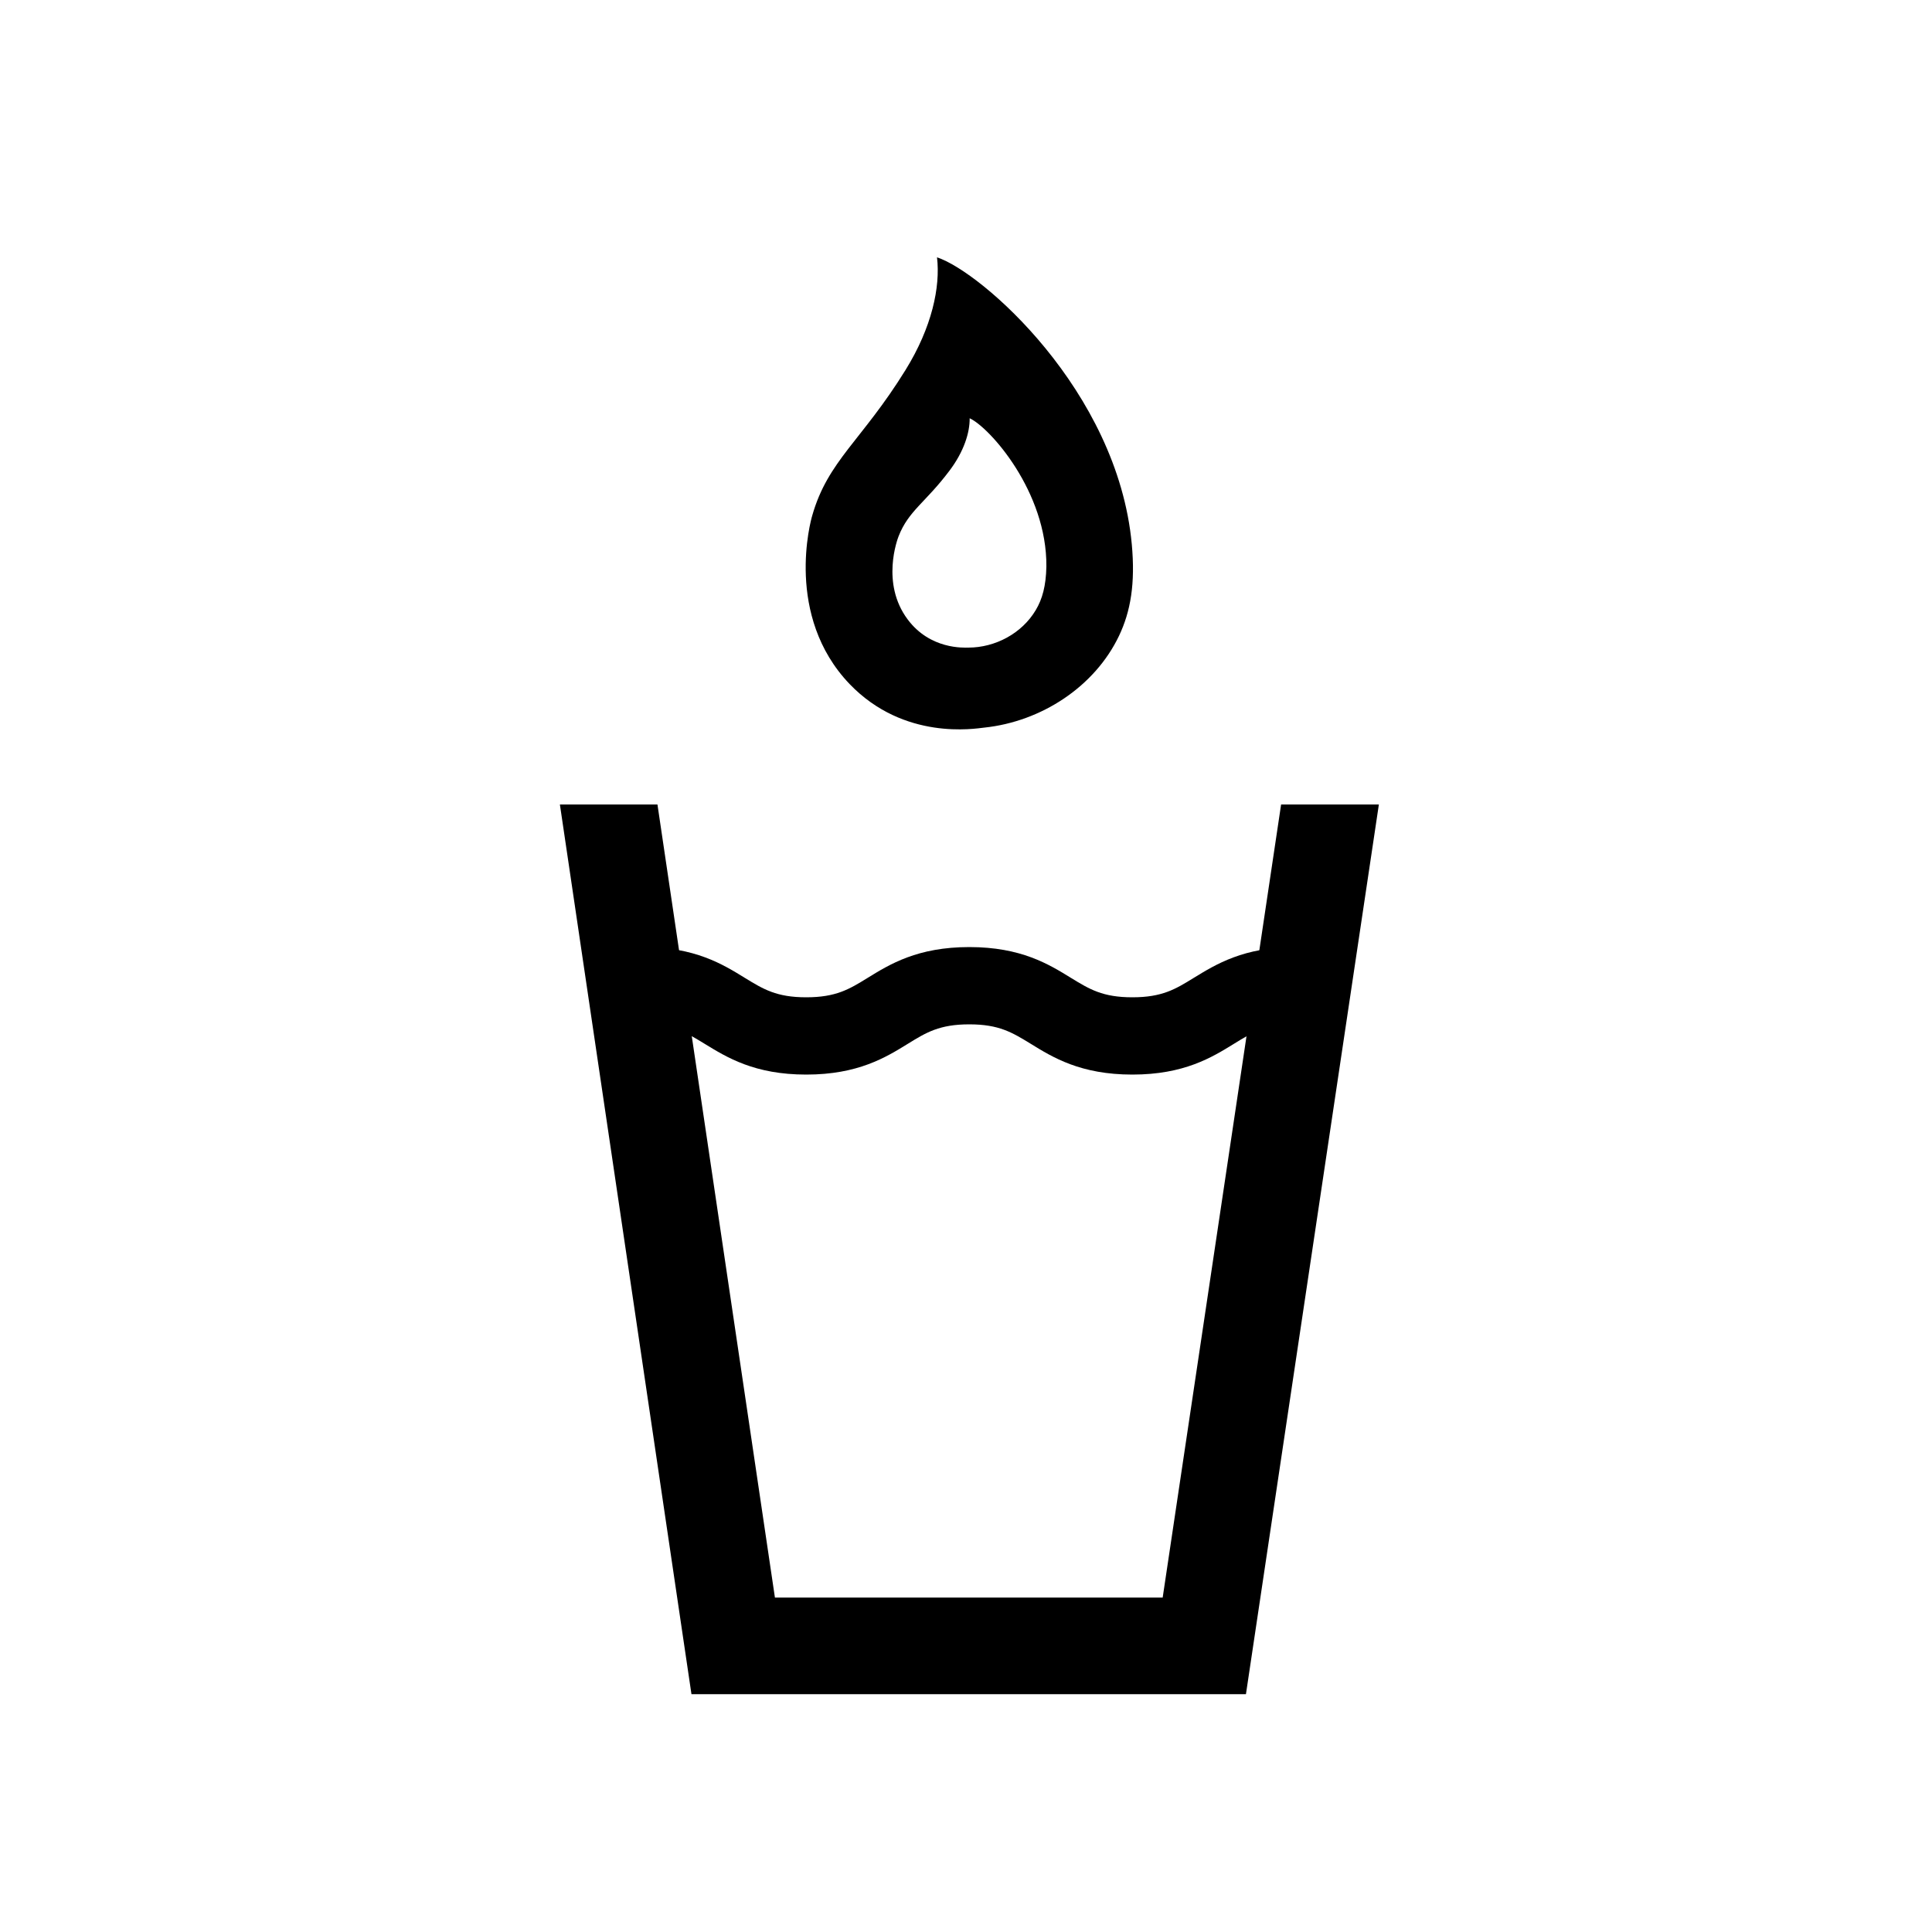
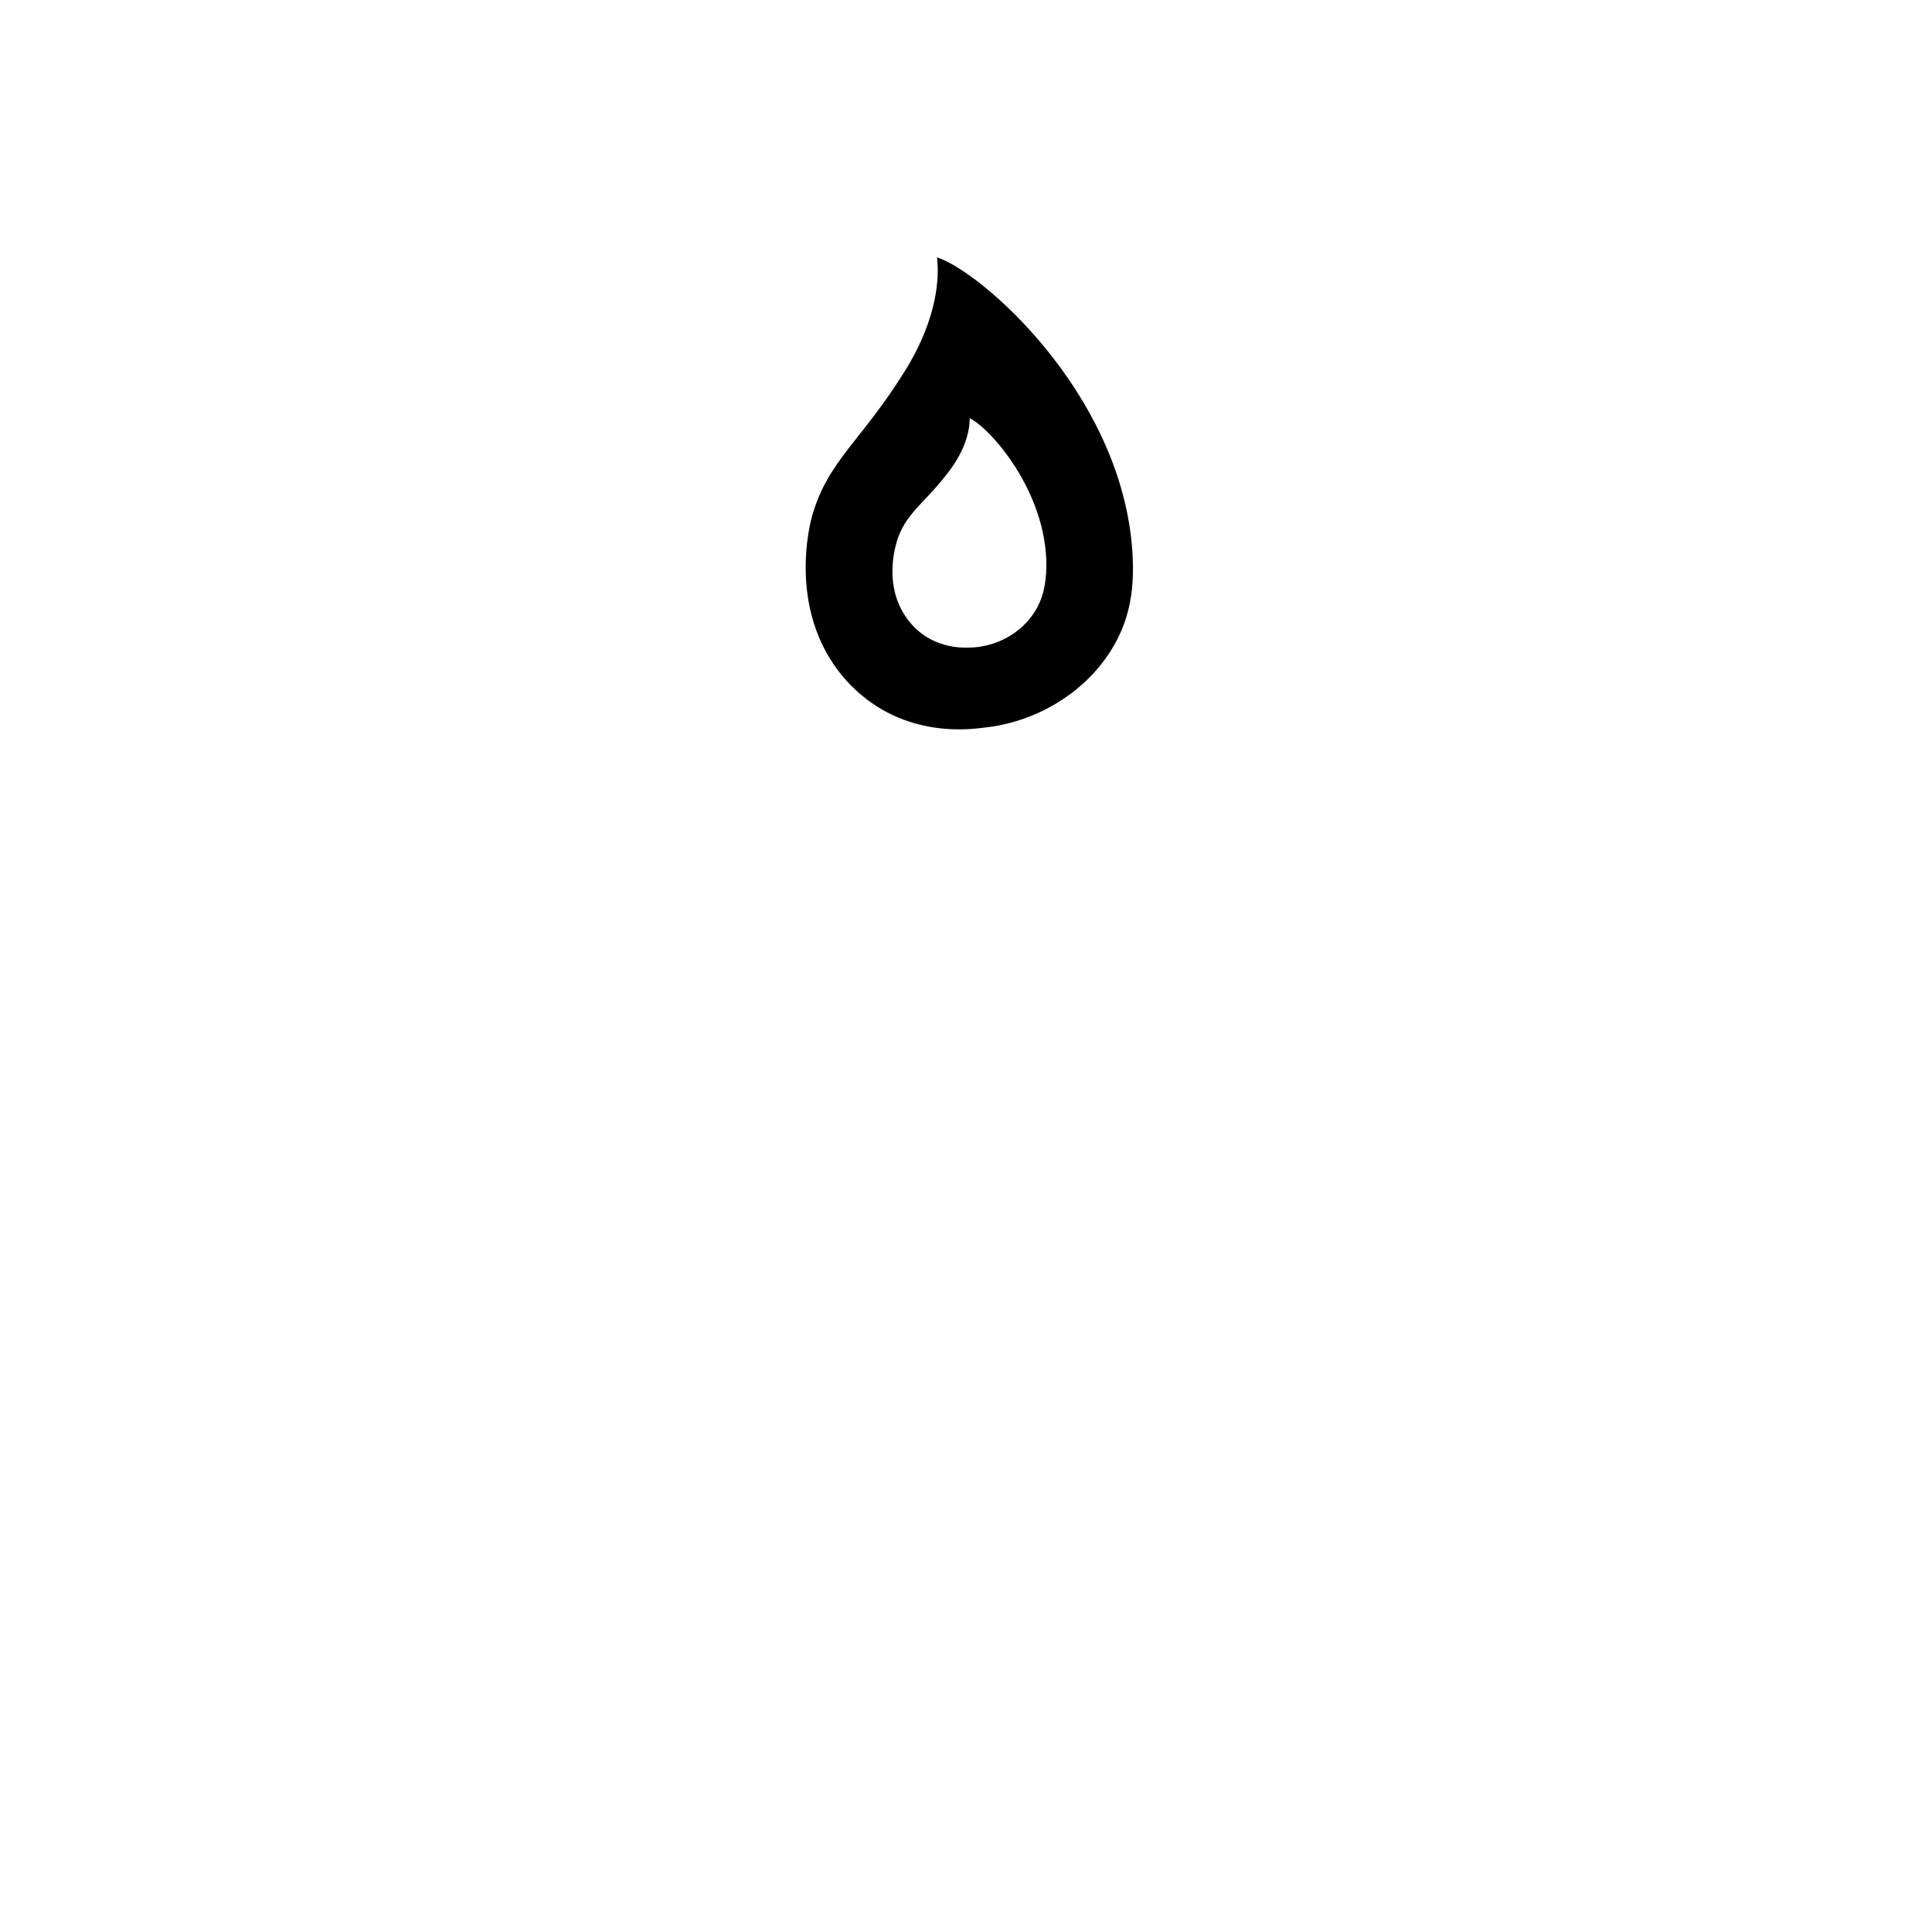
<svg xmlns="http://www.w3.org/2000/svg" width="1200pt" height="1200pt" version="1.1" viewBox="0 0 1200 1200">
  <path d="m702.96 337.92c-8.879-95.52-93.602-169.2-120.96-178.08 2.16 18.359-3.121 43.441-19.559 69.961-27.238 44.039-48.238 56.281-57.961 90.48-0.961 3.121-17.281 62.16 23.16 104.52 33.961 35.398 78.121 27.719 83.762 27.121 35.281-3.719 68.52-25.32 83.641-57 7.195-15.125 10.195-32.406 7.918-57.004zm-59.641 41.039c-8.641 14.52-25.199 23.281-41.879 23.281-2.641 0-23.641 1.32-37.68-17.52-16.801-22.441-6.238-50.039-5.641-51.602 6.238-15.961 16.559-20.762 31.559-40.68 9-11.879 12.719-23.762 12.602-32.641 12.359 5.641 48.121 45.602 47.641 92.16-0.242 12-2.523 20.16-6.602 27z" />
-   <path d="m856.44 499.68-82.562 552.6h-344.4l-81.719-552.6h60.598l72.961 492.6h240.84l73.559-492.6z" />
-   <path d="m703.32 667.44c-32.16 0-49.441-10.68-63.238-19.199-11.398-6.961-19.559-12-38.039-12s-26.762 5.039-38.039 12c-13.801 8.52-31.078 19.199-63.238 19.199s-49.32-10.68-63.238-19.199c-11.398-6.961-19.559-12-38.039-12v-48c32.16 0 49.441 10.68 63.238 19.199 11.398 6.961 19.559 12 38.039 12s26.762-5.039 38.039-12c13.801-8.52 31.078-19.199 63.238-19.199 32.16 0 49.441 10.68 63.238 19.199 11.398 6.961 19.559 12 38.039 12 18.48 0 26.762-5.039 38.039-12 13.922-8.52 31.078-19.199 63.238-19.199v48c-18.48 0-26.762 5.039-38.039 12-13.797 8.52-31.078 19.199-63.238 19.199z" />
</svg>